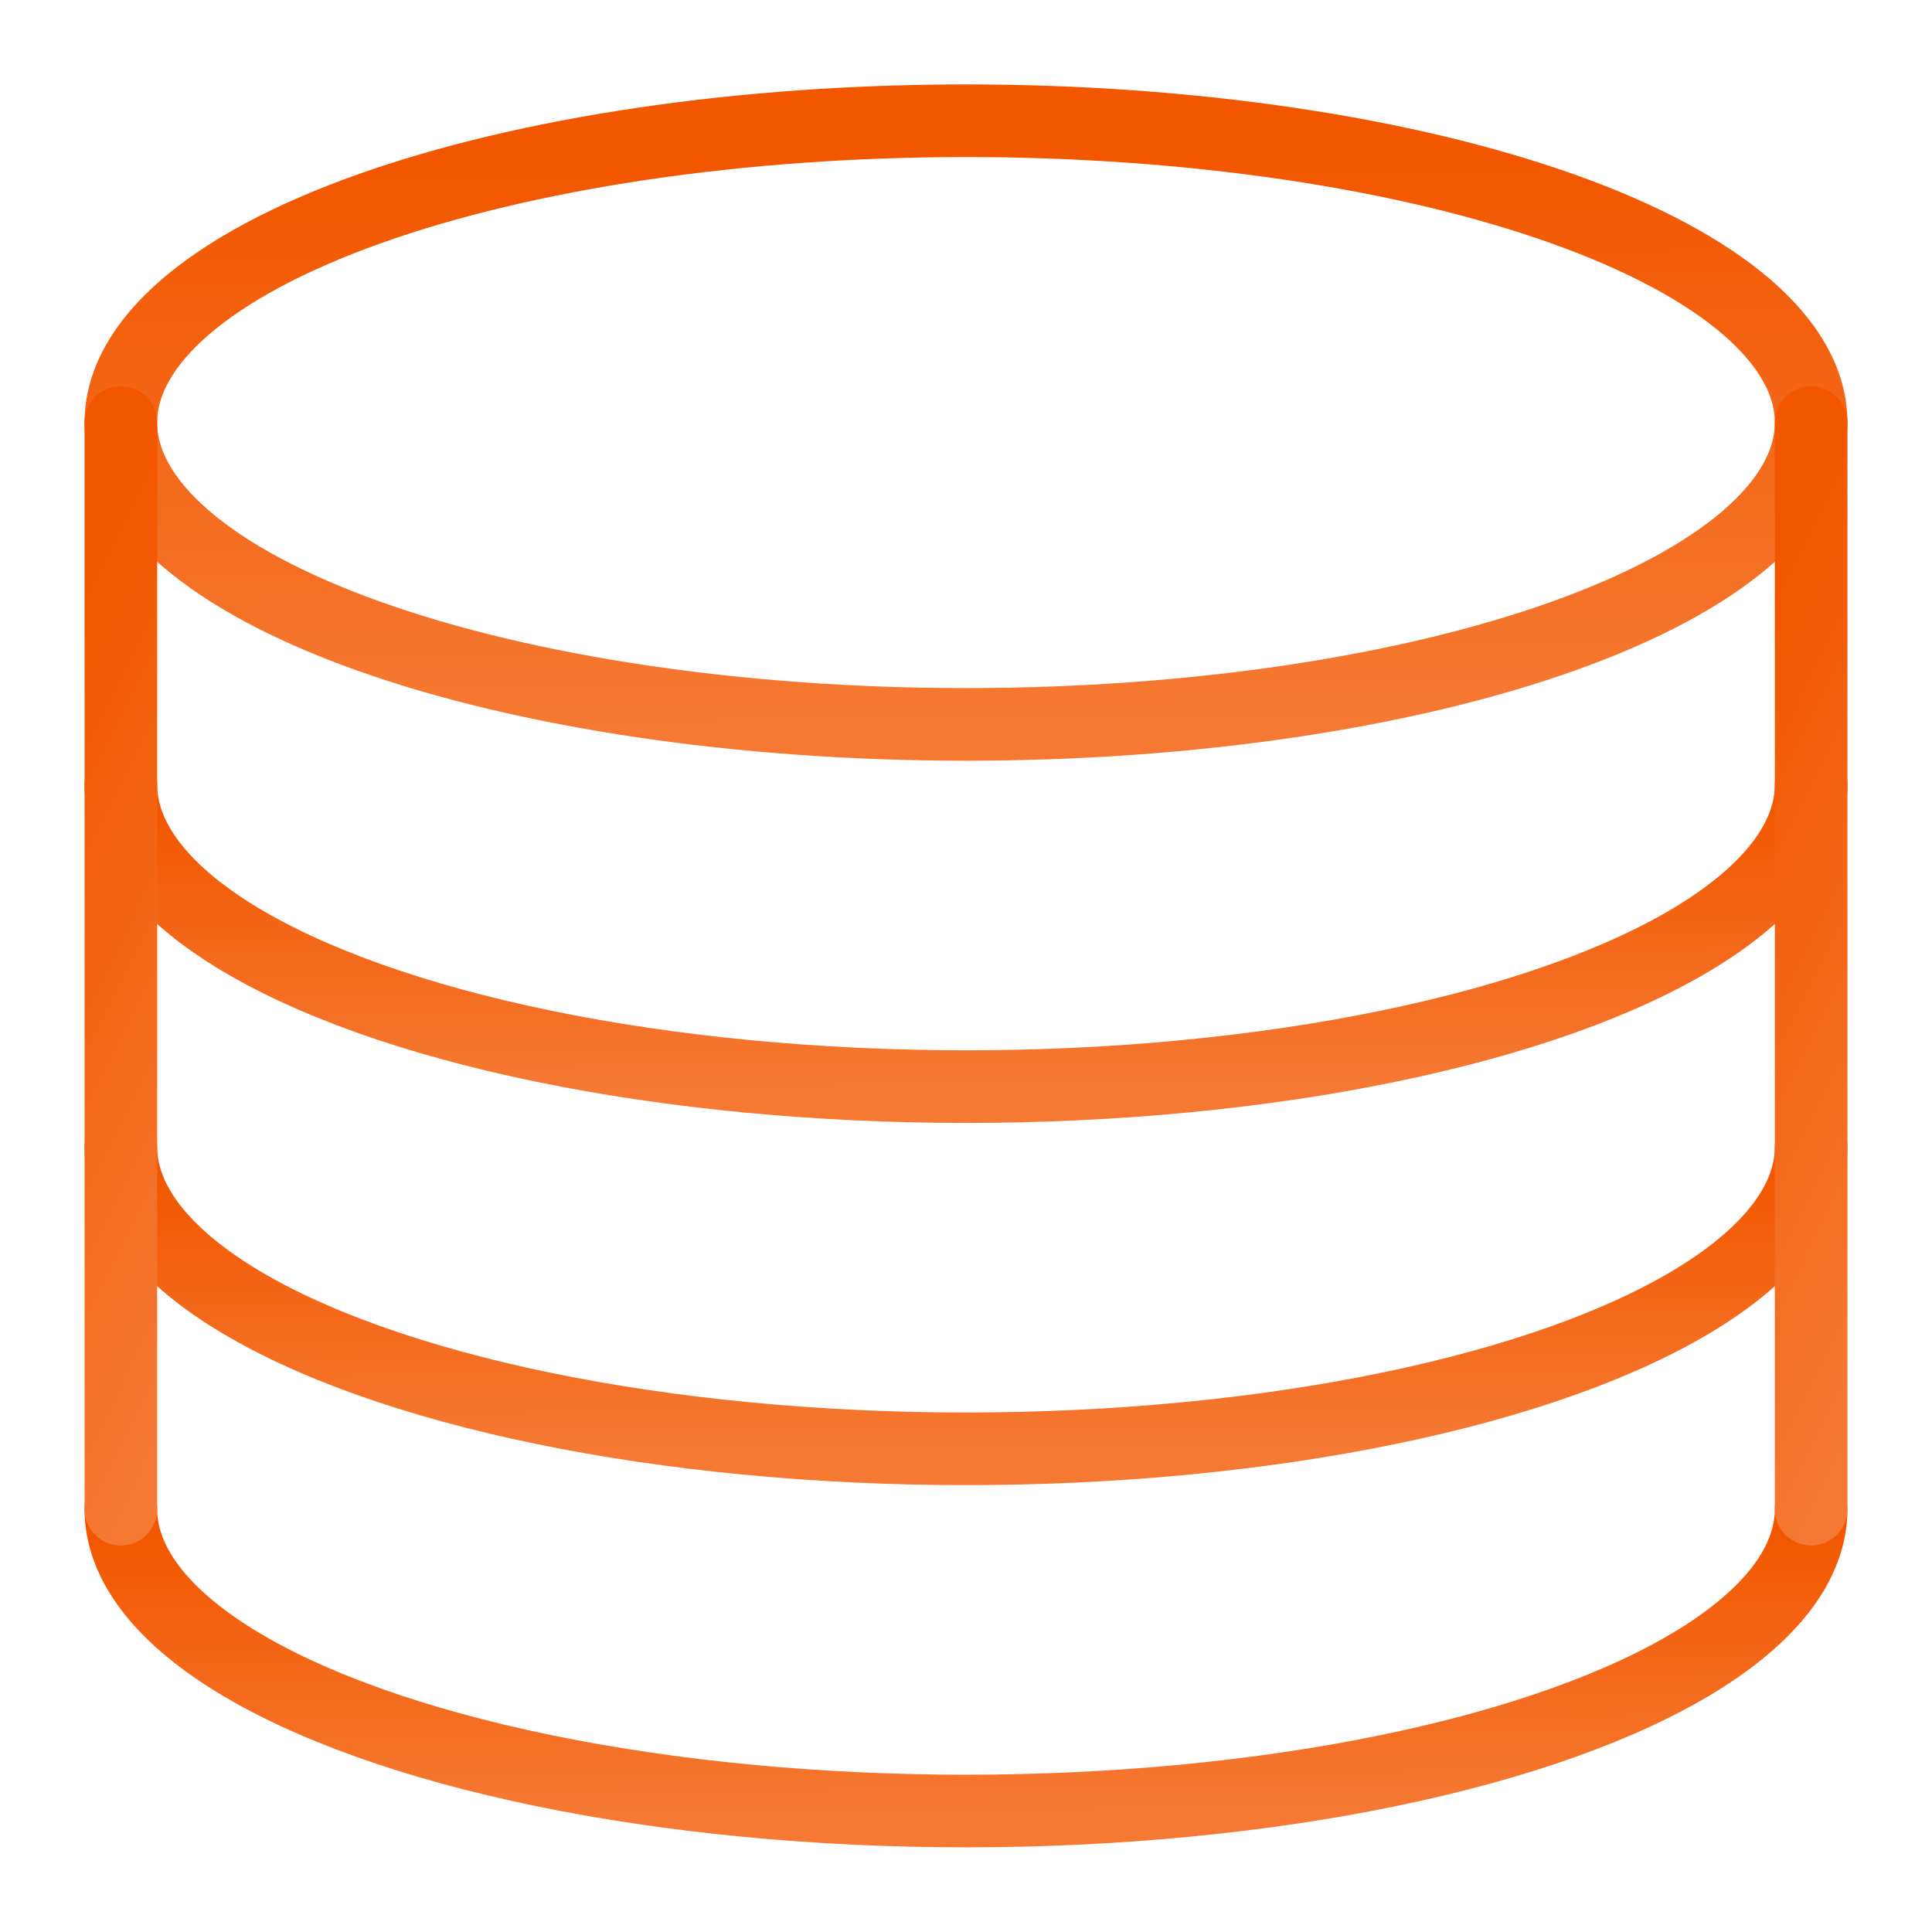
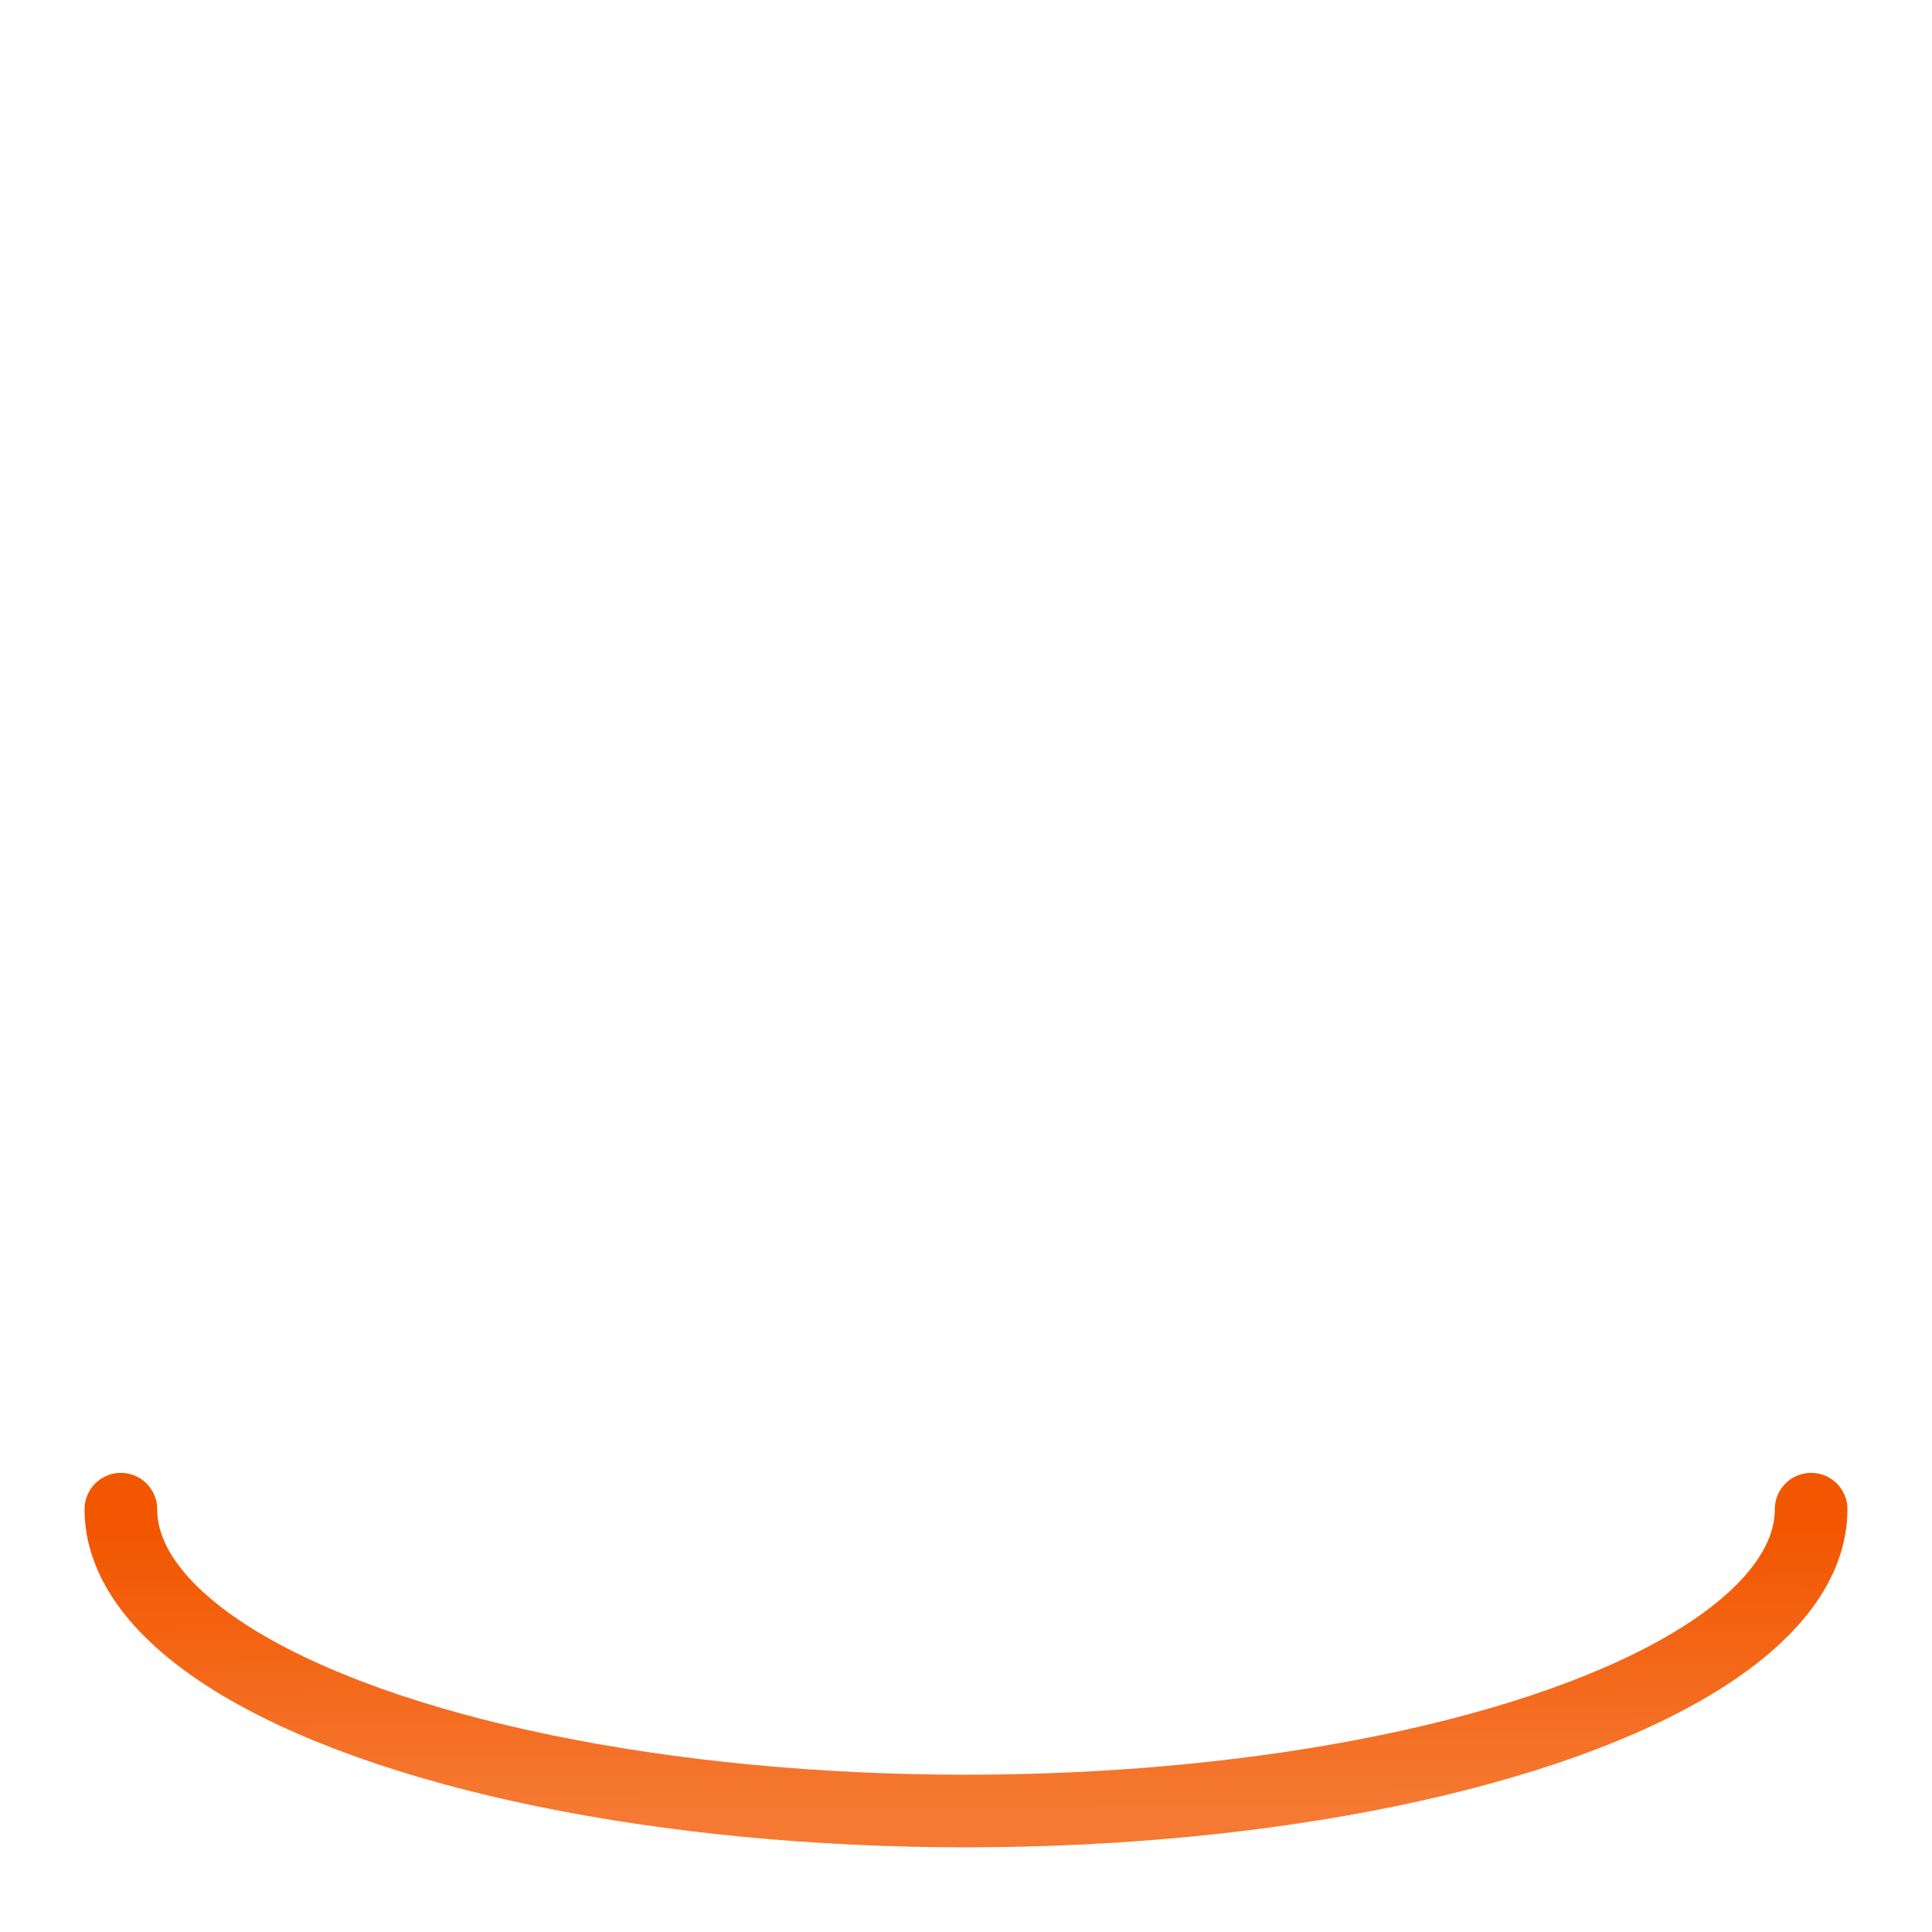
<svg xmlns="http://www.w3.org/2000/svg" width="155" height="155" viewBox="0 0 155 155" fill="none">
-   <path d="M145.303 33.903C145.303 37.083 143.55 40.231 140.142 43.169C136.735 46.107 131.74 48.777 125.444 51.026C119.148 53.274 111.674 55.058 103.447 56.275C95.221 57.492 86.404 58.118 77.5 58.118C59.517 58.118 42.271 55.567 29.556 51.026C16.84 46.484 9.697 40.325 9.697 33.903C9.697 30.723 11.45 27.574 14.858 24.636C18.265 21.698 23.26 19.028 29.556 16.78C35.852 14.531 43.326 12.747 51.553 11.53C59.779 10.313 68.596 9.687 77.5 9.687C86.404 9.687 95.221 10.313 103.447 11.53C111.674 12.747 119.148 14.531 125.444 16.78C131.74 19.028 136.735 21.698 140.142 24.636C143.55 27.574 145.303 30.723 145.303 33.903Z" stroke="url(#paint0_linear_60_788)" stroke-width="5.827" stroke-linecap="round" stroke-linejoin="round" />
  <path d="M145.303 121.078C145.303 125.329 142.171 129.505 136.22 133.186C130.269 136.867 121.709 139.924 111.402 142.05C101.094 144.175 89.402 145.294 77.5 145.294C65.598 145.294 53.906 144.175 43.598 142.05C33.291 139.924 24.732 136.867 18.78 133.186C12.829 129.505 9.697 125.329 9.697 121.078" stroke="url(#paint1_linear_60_788)" stroke-width="5.827" stroke-linecap="round" stroke-linejoin="round" />
-   <path d="M145.303 92.019C145.303 96.27 142.171 100.446 136.22 104.127C130.269 107.809 121.709 110.865 111.402 112.991C101.094 115.116 89.402 116.235 77.5 116.235C65.598 116.235 53.906 115.116 43.598 112.991C33.291 110.865 24.732 107.809 18.78 104.127C12.829 100.446 9.697 96.27 9.697 92.019" stroke="url(#paint2_linear_60_788)" stroke-width="5.827" stroke-linecap="round" stroke-linejoin="round" />
-   <path d="M145.303 62.961C145.303 67.212 142.171 71.388 136.22 75.069C130.269 78.75 121.709 81.807 111.402 83.932C101.094 86.058 89.402 87.177 77.5 87.177C65.598 87.177 53.906 86.058 43.598 83.932C33.291 81.807 24.732 78.75 18.78 75.069C12.829 71.388 9.697 67.212 9.697 62.961" stroke="url(#paint3_linear_60_788)" stroke-width="5.827" stroke-linecap="round" stroke-linejoin="round" />
-   <path d="M9.697 33.903V121.078" stroke="url(#paint4_linear_60_788)" stroke-width="5.827" stroke-linecap="round" stroke-linejoin="round" />
-   <path d="M145.303 33.903V121.078" stroke="url(#paint5_linear_60_788)" stroke-width="5.827" stroke-linecap="round" stroke-linejoin="round" />
  <defs>
    <linearGradient id="paint0_linear_60_788" x1="77.176" y1="13.492" x2="77.544" y2="58.118" gradientUnits="userSpaceOnUse">
      <stop stop-color="#F25700" />
      <stop offset="1" stop-color="#F57933" />
    </linearGradient>
    <linearGradient id="paint1_linear_60_788" x1="77.176" y1="122.981" x2="77.268" y2="145.295" gradientUnits="userSpaceOnUse">
      <stop stop-color="#F25700" />
      <stop offset="1" stop-color="#F57933" />
    </linearGradient>
    <linearGradient id="paint2_linear_60_788" x1="77.176" y1="93.922" x2="77.268" y2="116.236" gradientUnits="userSpaceOnUse">
      <stop stop-color="#F25700" />
      <stop offset="1" stop-color="#F57933" />
    </linearGradient>
    <linearGradient id="paint3_linear_60_788" x1="77.176" y1="64.864" x2="77.268" y2="87.178" gradientUnits="userSpaceOnUse">
      <stop stop-color="#F25700" />
      <stop offset="1" stop-color="#F57933" />
    </linearGradient>
    <linearGradient id="paint4_linear_60_788" x1="10.194" y1="40.752" x2="42.157" y2="56.593" gradientUnits="userSpaceOnUse">
      <stop stop-color="#F25700" />
      <stop offset="1" stop-color="#F57933" />
    </linearGradient>
    <linearGradient id="paint5_linear_60_788" x1="145.801" y1="40.752" x2="177.763" y2="56.593" gradientUnits="userSpaceOnUse">
      <stop stop-color="#F25700" />
      <stop offset="1" stop-color="#F57933" />
    </linearGradient>
  </defs>
</svg>